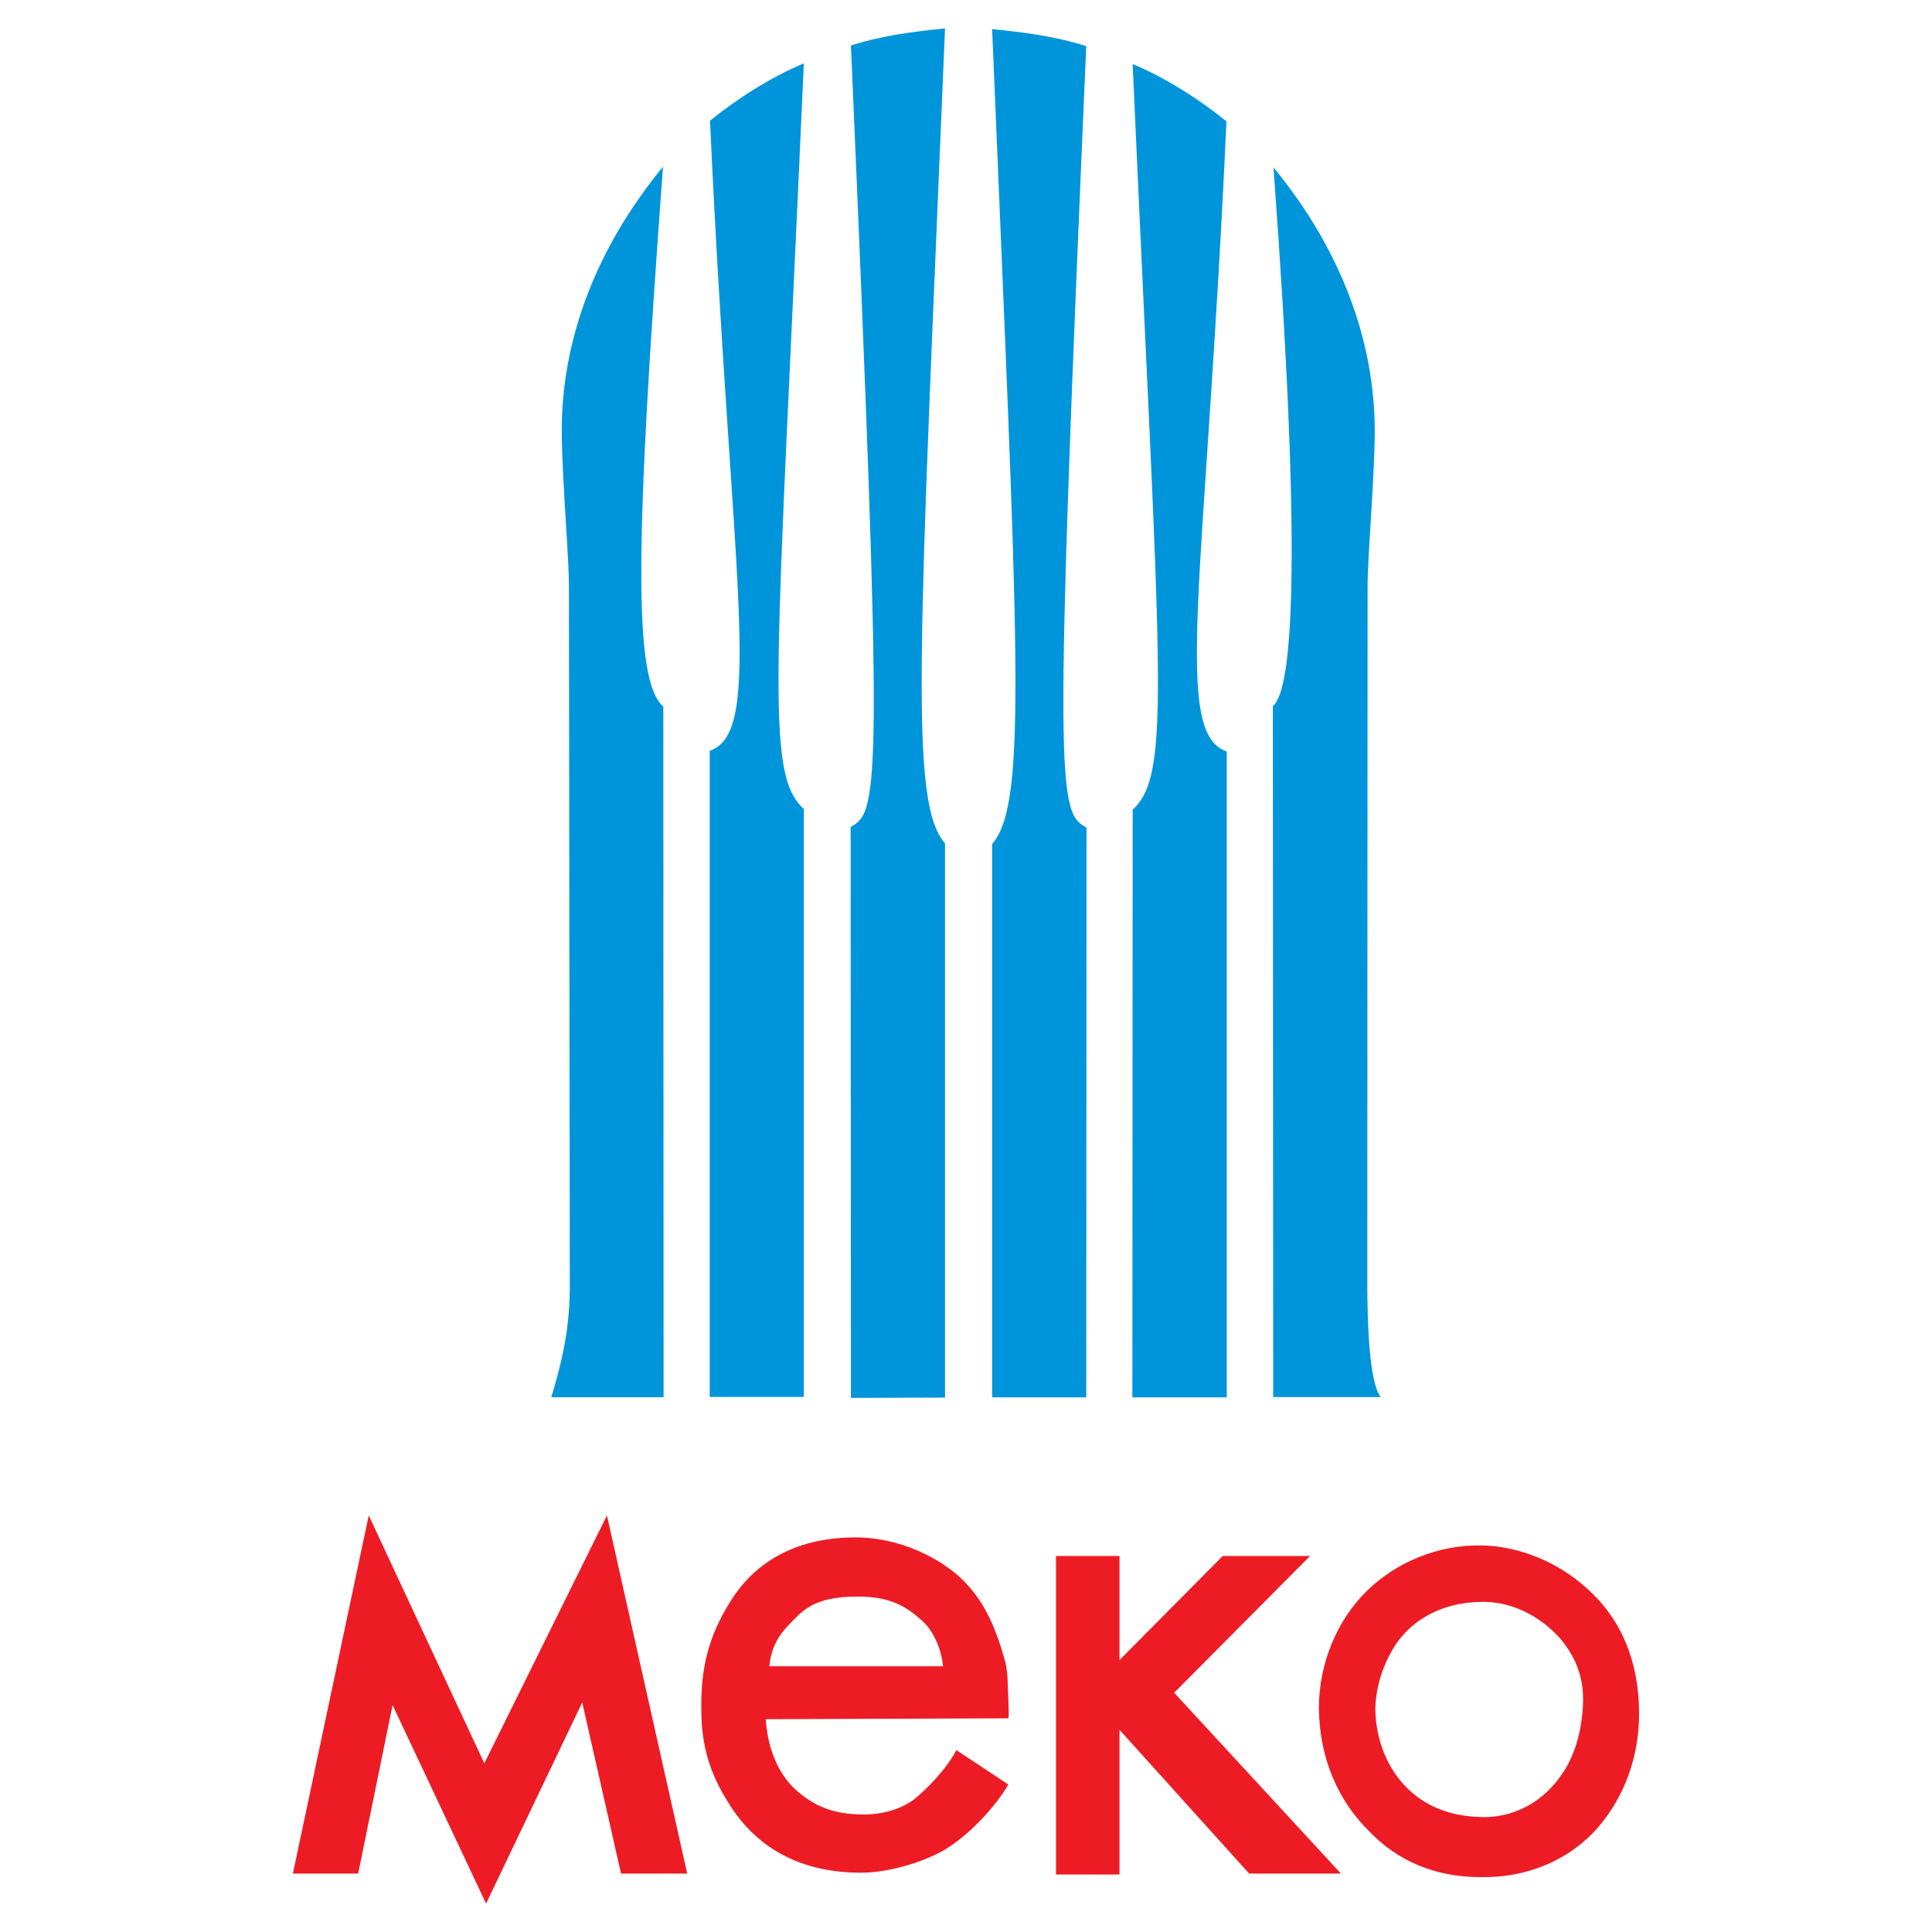
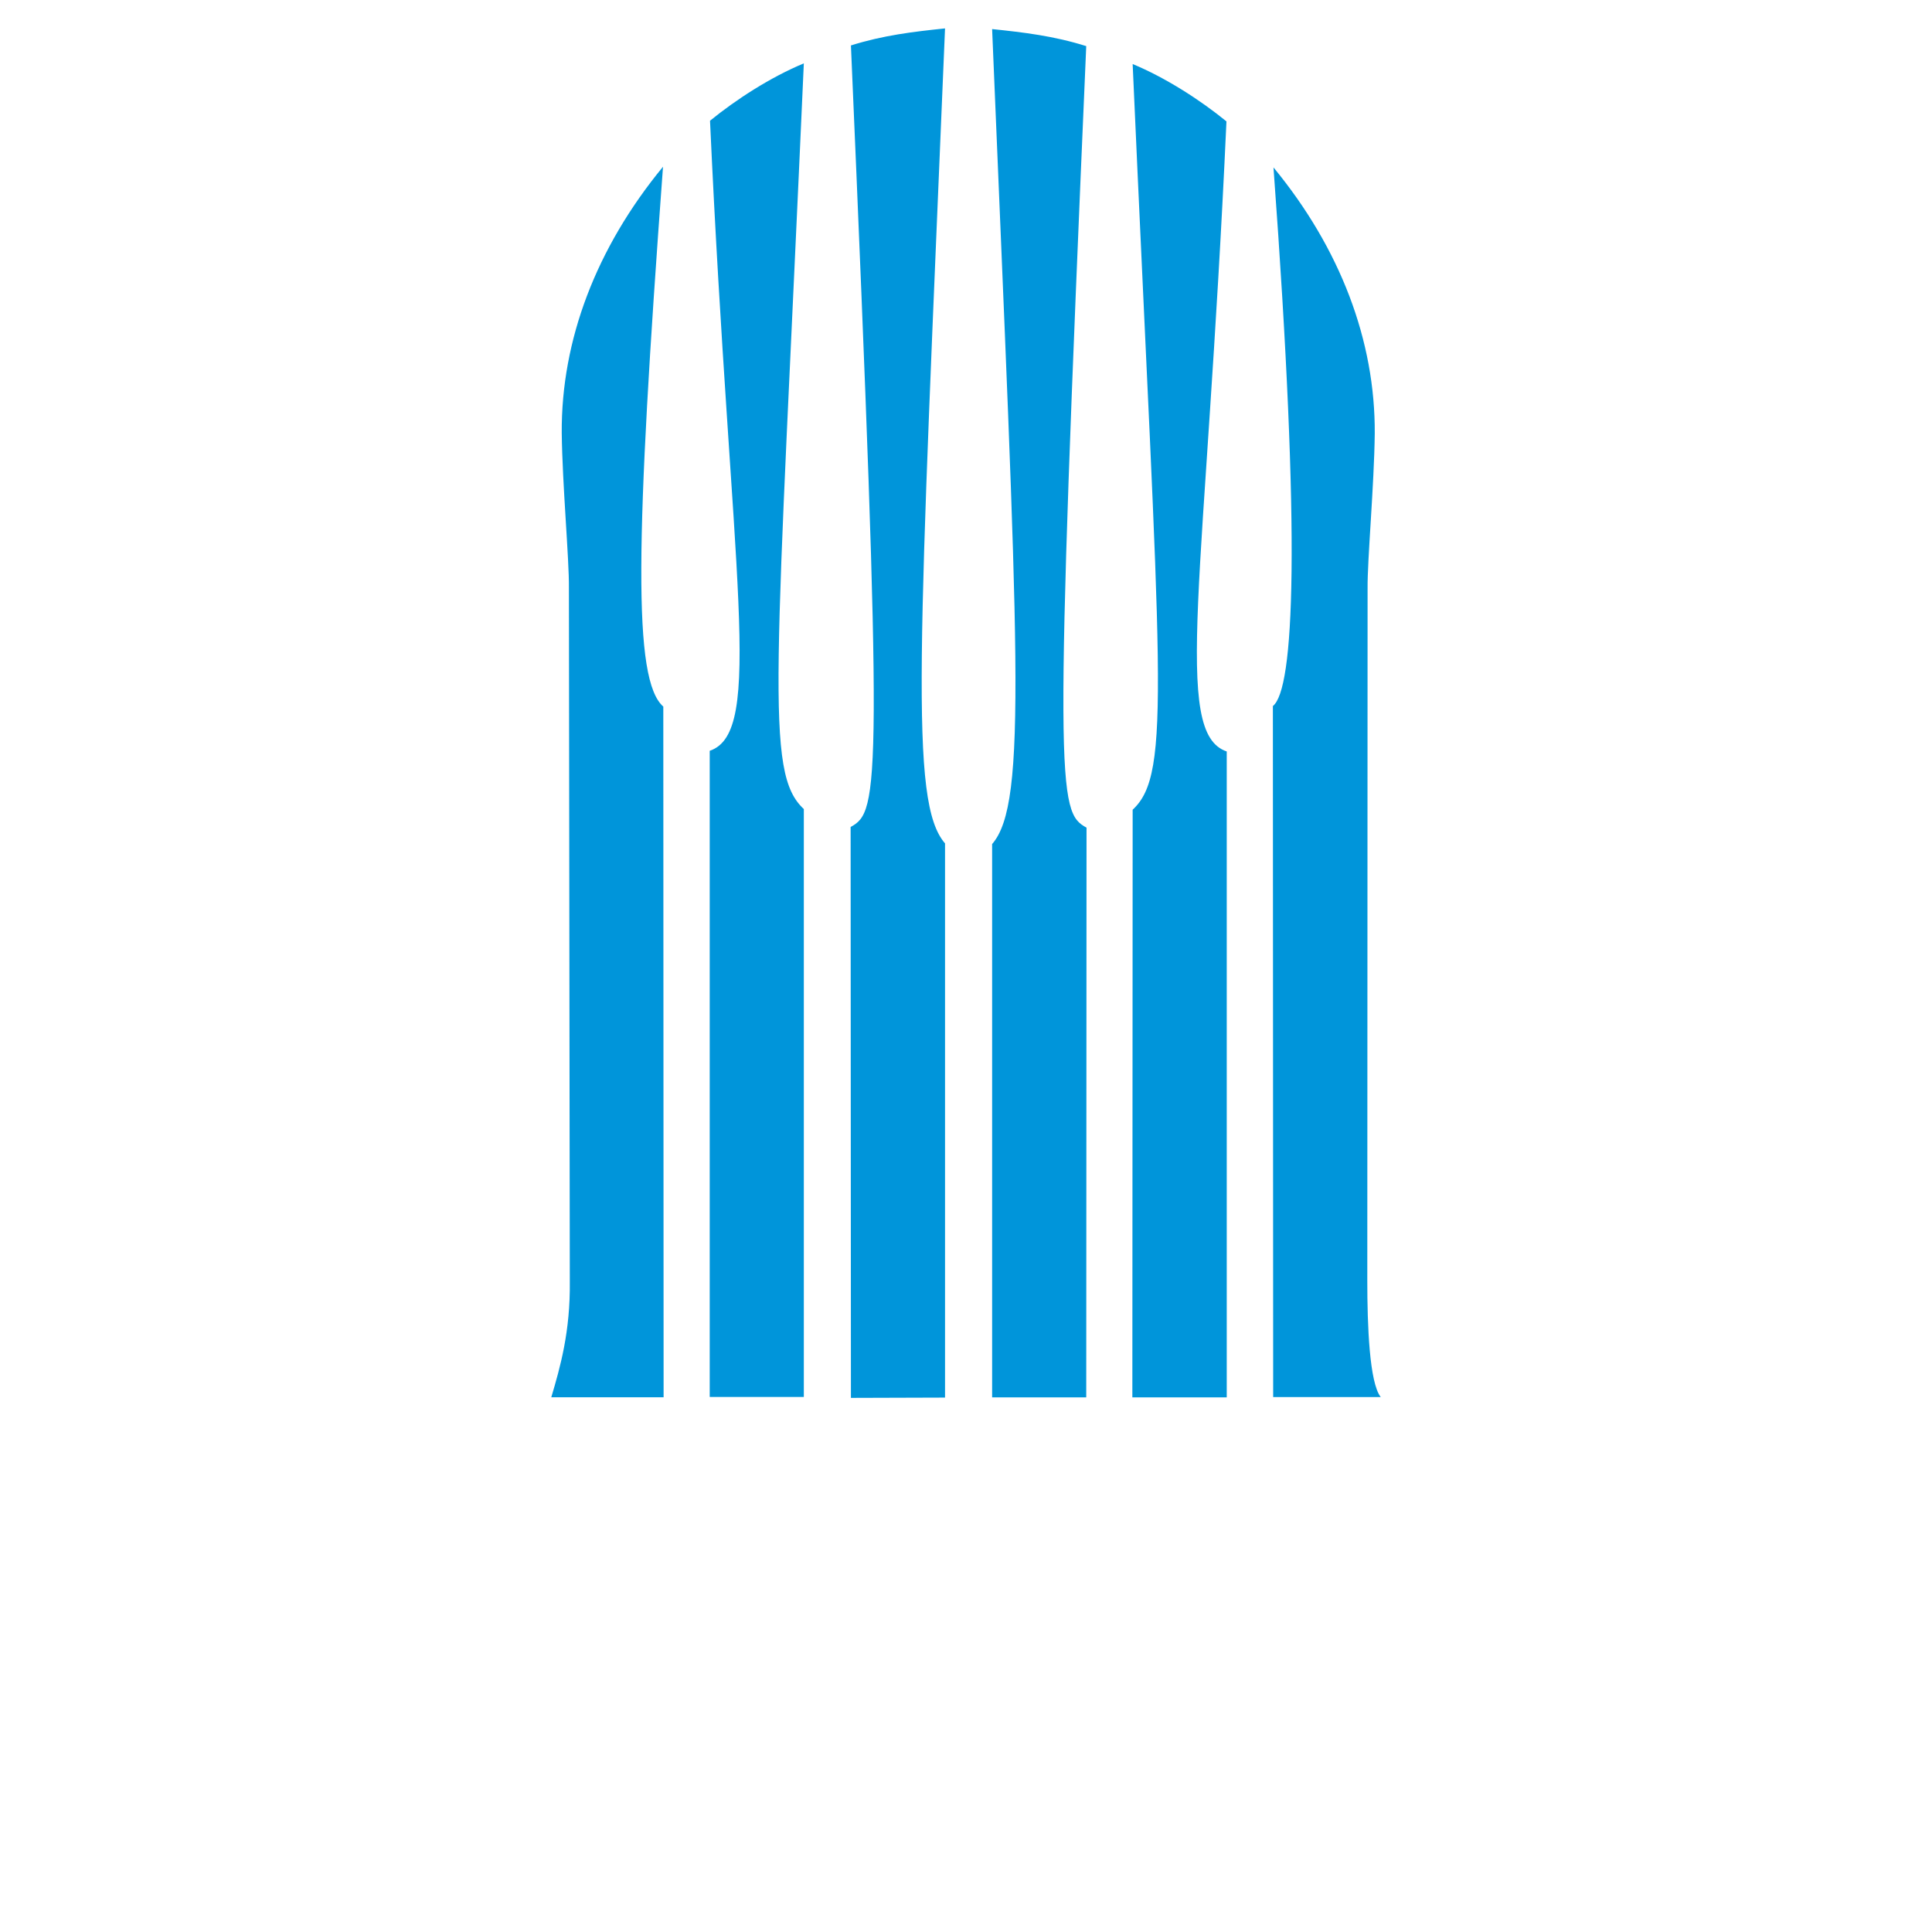
<svg xmlns="http://www.w3.org/2000/svg" version="1.0" id="Layer_1" x="0px" y="0px" width="192.756px" height="192.756px" viewBox="0 0 192.756 192.756" enable-background="new 0 0 192.756 192.756" xml:space="preserve">
  <g>
    <polygon fill-rule="evenodd" clip-rule="evenodd" fill="#FFFFFF" points="0,0 192.756,0 192.756,192.756 0,192.756 0,0  " />
    <path fill-rule="evenodd" clip-rule="evenodd" fill="#0095DA" d="M98.984,139.414V84.213c3.577-4.113,2.594-18.927,0-81.312   c3.159,0.328,6.17,0.686,9.39,1.7c-3.22,74.396-2.862,76.394,0.029,77.973l-0.029,56.84H98.984L98.984,139.414z M94.286,139.438   V84.146c-3.577-4.113-2.594-18.927,0-81.312c-3.16,0.328-6.17,0.686-9.389,1.699c3.219,74.396,2.861,76.394-0.03,77.974l0.03,56.96   L94.286,139.438L94.286,139.438z M112.975,139.414l0.03-58.628c3.935-3.637,2.742-12.728,0-74.397   c3.308,1.371,6.766,3.606,9.359,5.723c-2.087,45.842-5.455,61.014,0.029,62.862v64.44H112.975L112.975,139.414z M80.198,139.377   V80.719c-3.934-3.636-2.742-12.727,0-74.396c-3.308,1.371-6.766,3.606-9.359,5.722c2.087,45.843,5.455,61.014-0.03,62.862v64.471   H80.198L80.198,139.377z M127.024,139.385l-0.029-68.942c2.116-1.668,2.831-16.214,0.06-53.74   c6.677,8.107,10.163,17.317,10.104,26.557c-0.059,5.156-0.744,12.608-0.715,15.44l-0.029,69.121c0,4.381,0.208,10.135,1.341,11.564   H127.024L127.024,139.385z M66.208,139.408l-0.03-68.913c-3.039-2.653-2.801-16.333-0.029-53.86   c-6.677,8.108-10.165,17.317-10.104,26.558c0.06,5.156,0.745,12.608,0.715,15.44l0.089,69.209c0.06,5.008-0.954,8.555-1.848,11.566   H66.208L66.208,139.408z" />
-     <path fill-rule="evenodd" clip-rule="evenodd" fill="#ED1C24" d="M39.167,170.117l-3.432,16.811h-6.514l7.569-35.734l11.531,24.732   l12.233-24.732l8.01,35.734h-6.602l-3.873-17.074l-9.594,20.068L39.167,170.117L39.167,170.117z M76.398,171.525   c0.176,2.729,1.145,5.369,2.993,7.041c1.76,1.584,3.697,2.465,6.777,2.465c1.937,0,3.696-0.527,5.017-1.496   c1.409-1.145,3.345-3.168,4.225-4.93l5.193,3.434c-1.32,2.287-4.049,5.193-6.513,6.602c-1.849,1.057-5.281,2.199-8.186,2.199   c-7.042,0-11.09-3.344-13.378-7.217c-1.584-2.553-2.553-5.281-2.553-8.977c-0.088-4.314,0.792-7.482,2.817-10.738   c1.496-2.465,5.017-6.689,13.026-6.514c4.929,0.176,8.889,2.729,10.562,4.576c1.496,1.584,2.816,3.697,3.961,8.01   c0.264,1.32,0.176,2.201,0.264,3.521c0,0.703,0.088,1.32,0,1.936L76.398,171.525L76.398,171.525z M85.64,159.291   c-2.904,0-4.576,0.529-5.985,1.848c-1.32,1.322-2.641,2.465-2.904,5.105h17.339c-0.176-1.848-1.056-3.609-2.024-4.488   C90.657,160.523,89.16,159.291,85.64,159.291L85.64,159.291z M105.355,155.242h6.337v10.387l10.298-10.387h8.714l-13.555,13.643   l16.636,18.043h-9.154l-12.938-14.346v14.436h-6.337V155.242L105.355,155.242z M147.691,187.281c-4.577,0-8.361-1.674-11.178-4.666   c-2.904-2.904-4.841-6.953-4.93-12.146c0-4.576,1.849-8.889,4.842-11.793c2.904-2.816,7.041-4.578,11.441-4.49   c3.873,0.088,7.658,1.762,10.387,4.227c3.521,3.08,5.28,7.393,5.28,12.586c0,4.312-1.496,8.273-4.048,11.266   C156.581,185.607,152.356,187.369,147.691,187.281L147.691,187.281z M148.22,181.295c3.257-0.088,5.896-1.76,7.569-4.225   c1.32-1.848,1.937-4.225,2.112-6.424c0.264-3.082-0.616-5.193-2.201-7.131c-2.111-2.377-5.016-3.785-8.009-3.695   c-3.873,0.088-6.689,1.76-8.361,4.137c-1.232,1.848-2.024,4.047-2.112,6.424c0,3.17,1.232,6.162,3.256,8.098   C142.675,180.592,145.403,181.295,148.22,181.295L148.22,181.295z" />
  </g>
</svg>